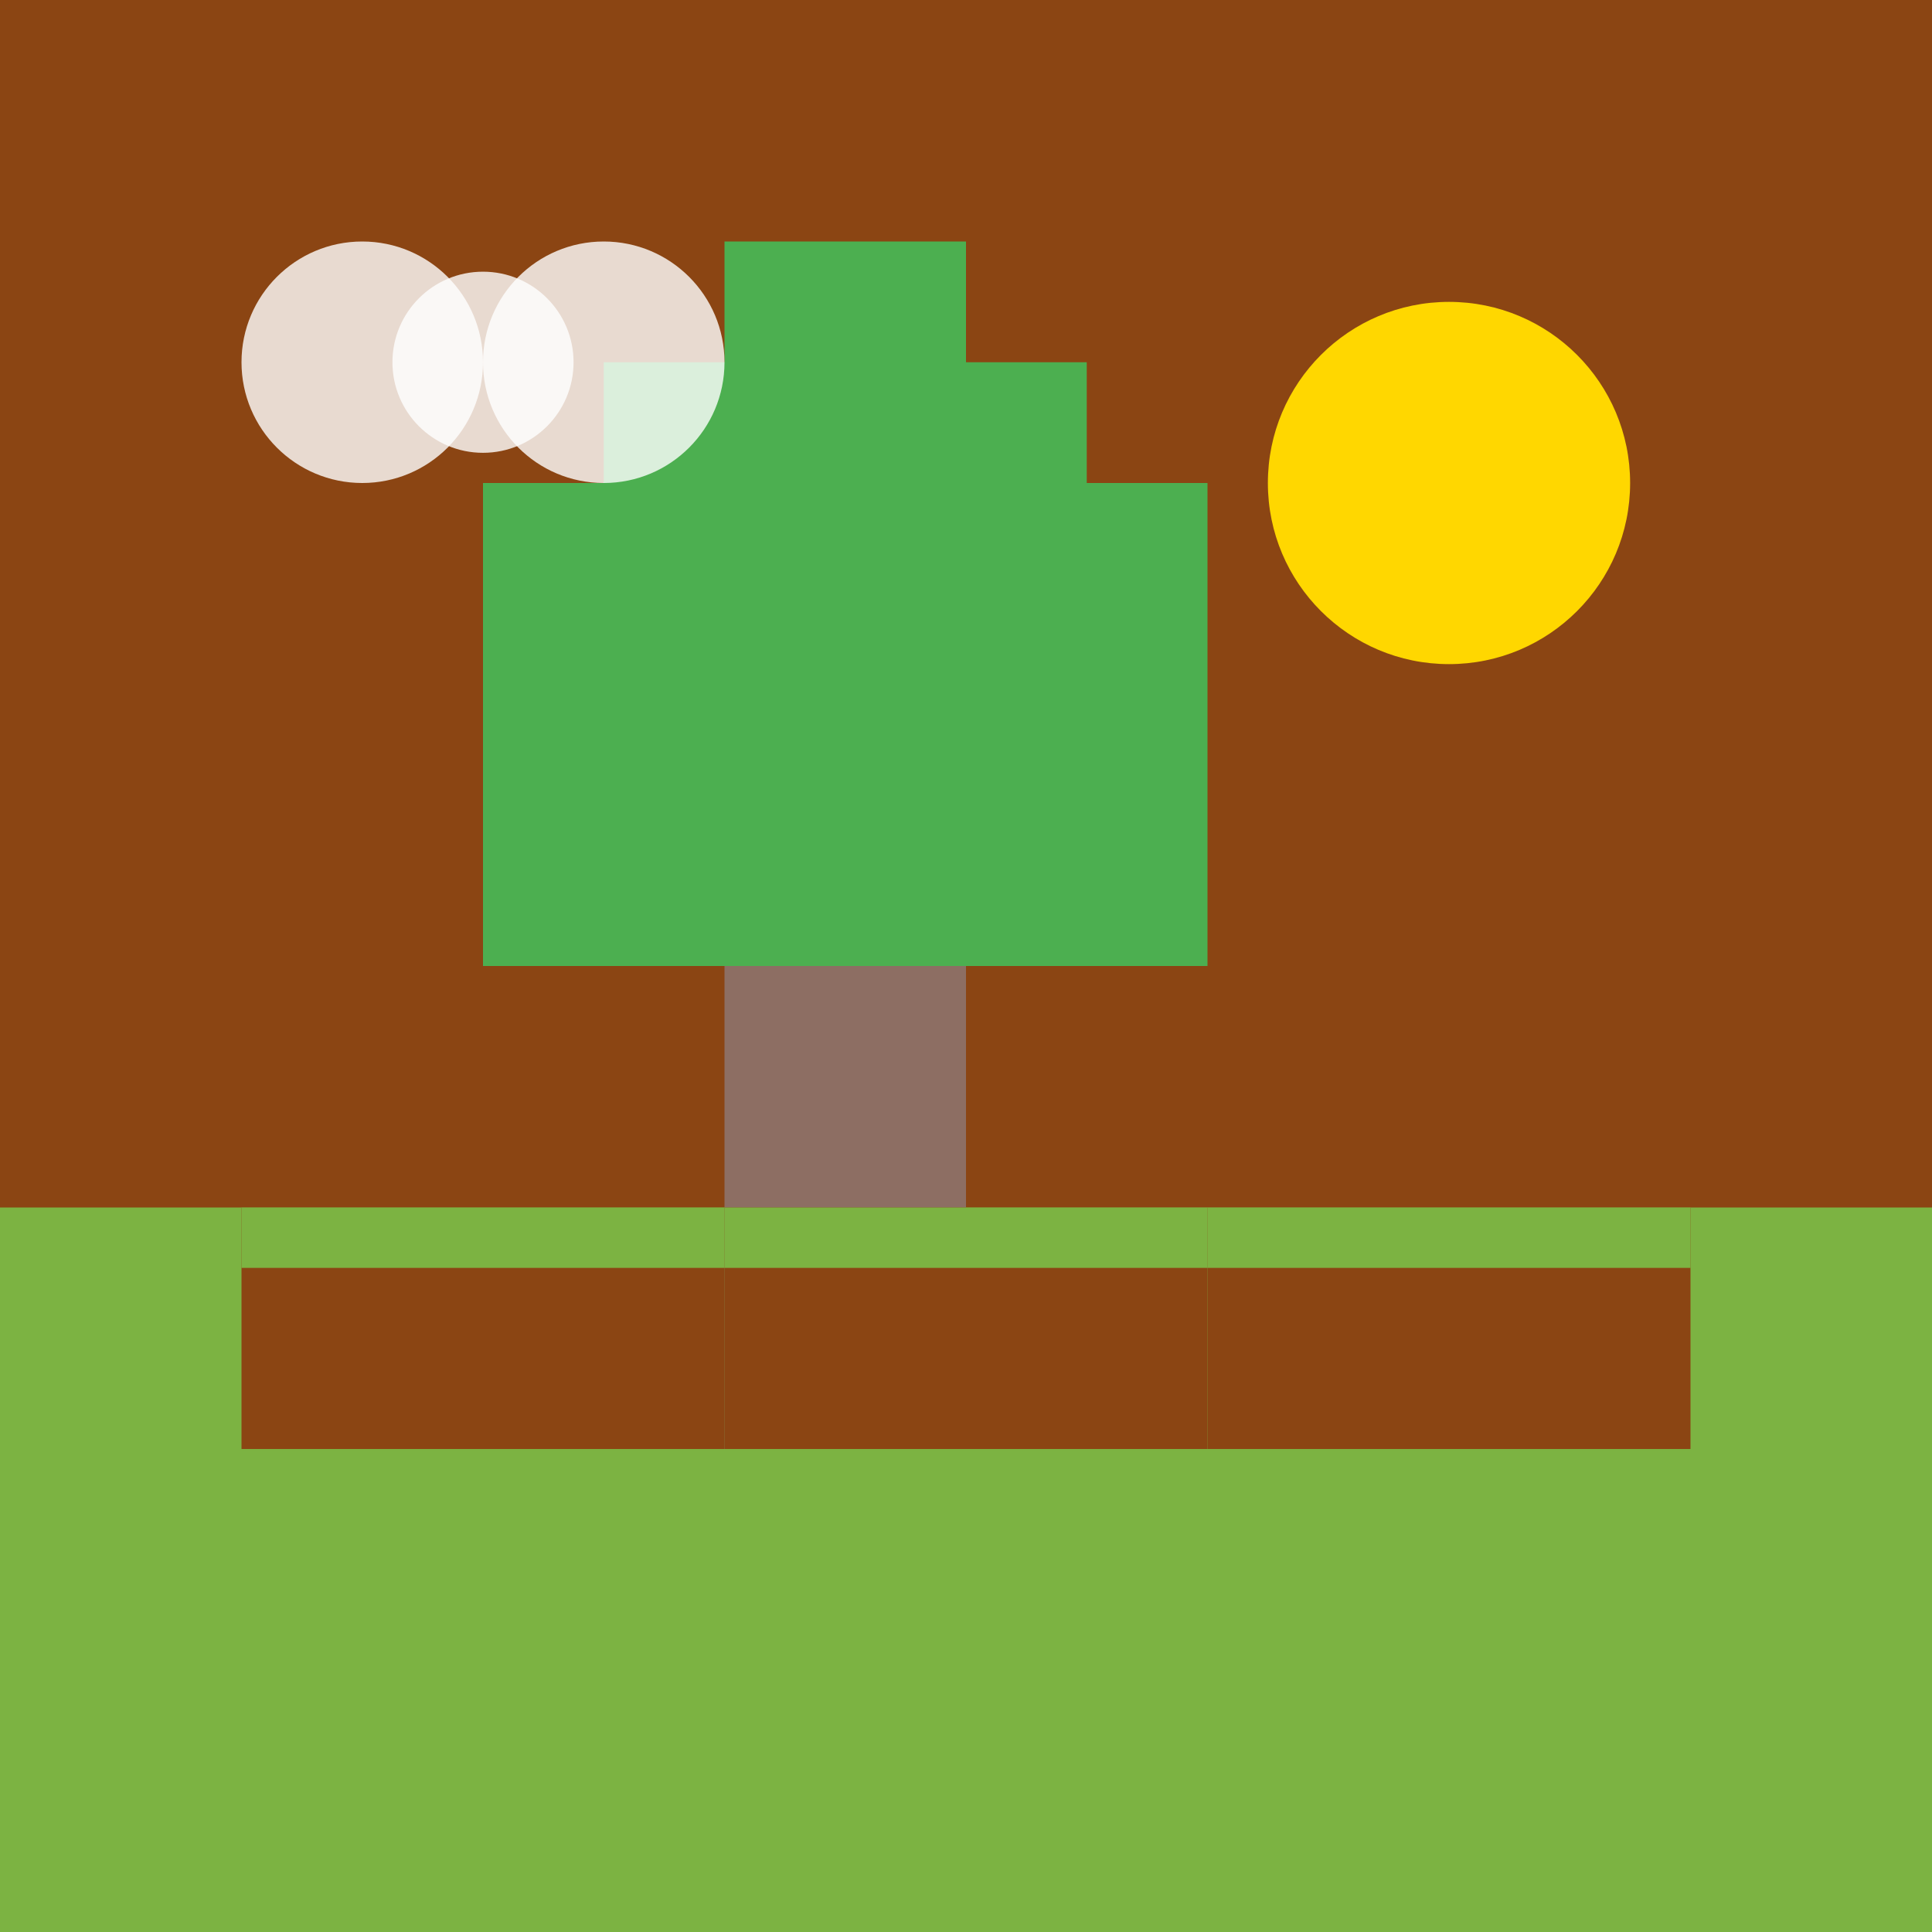
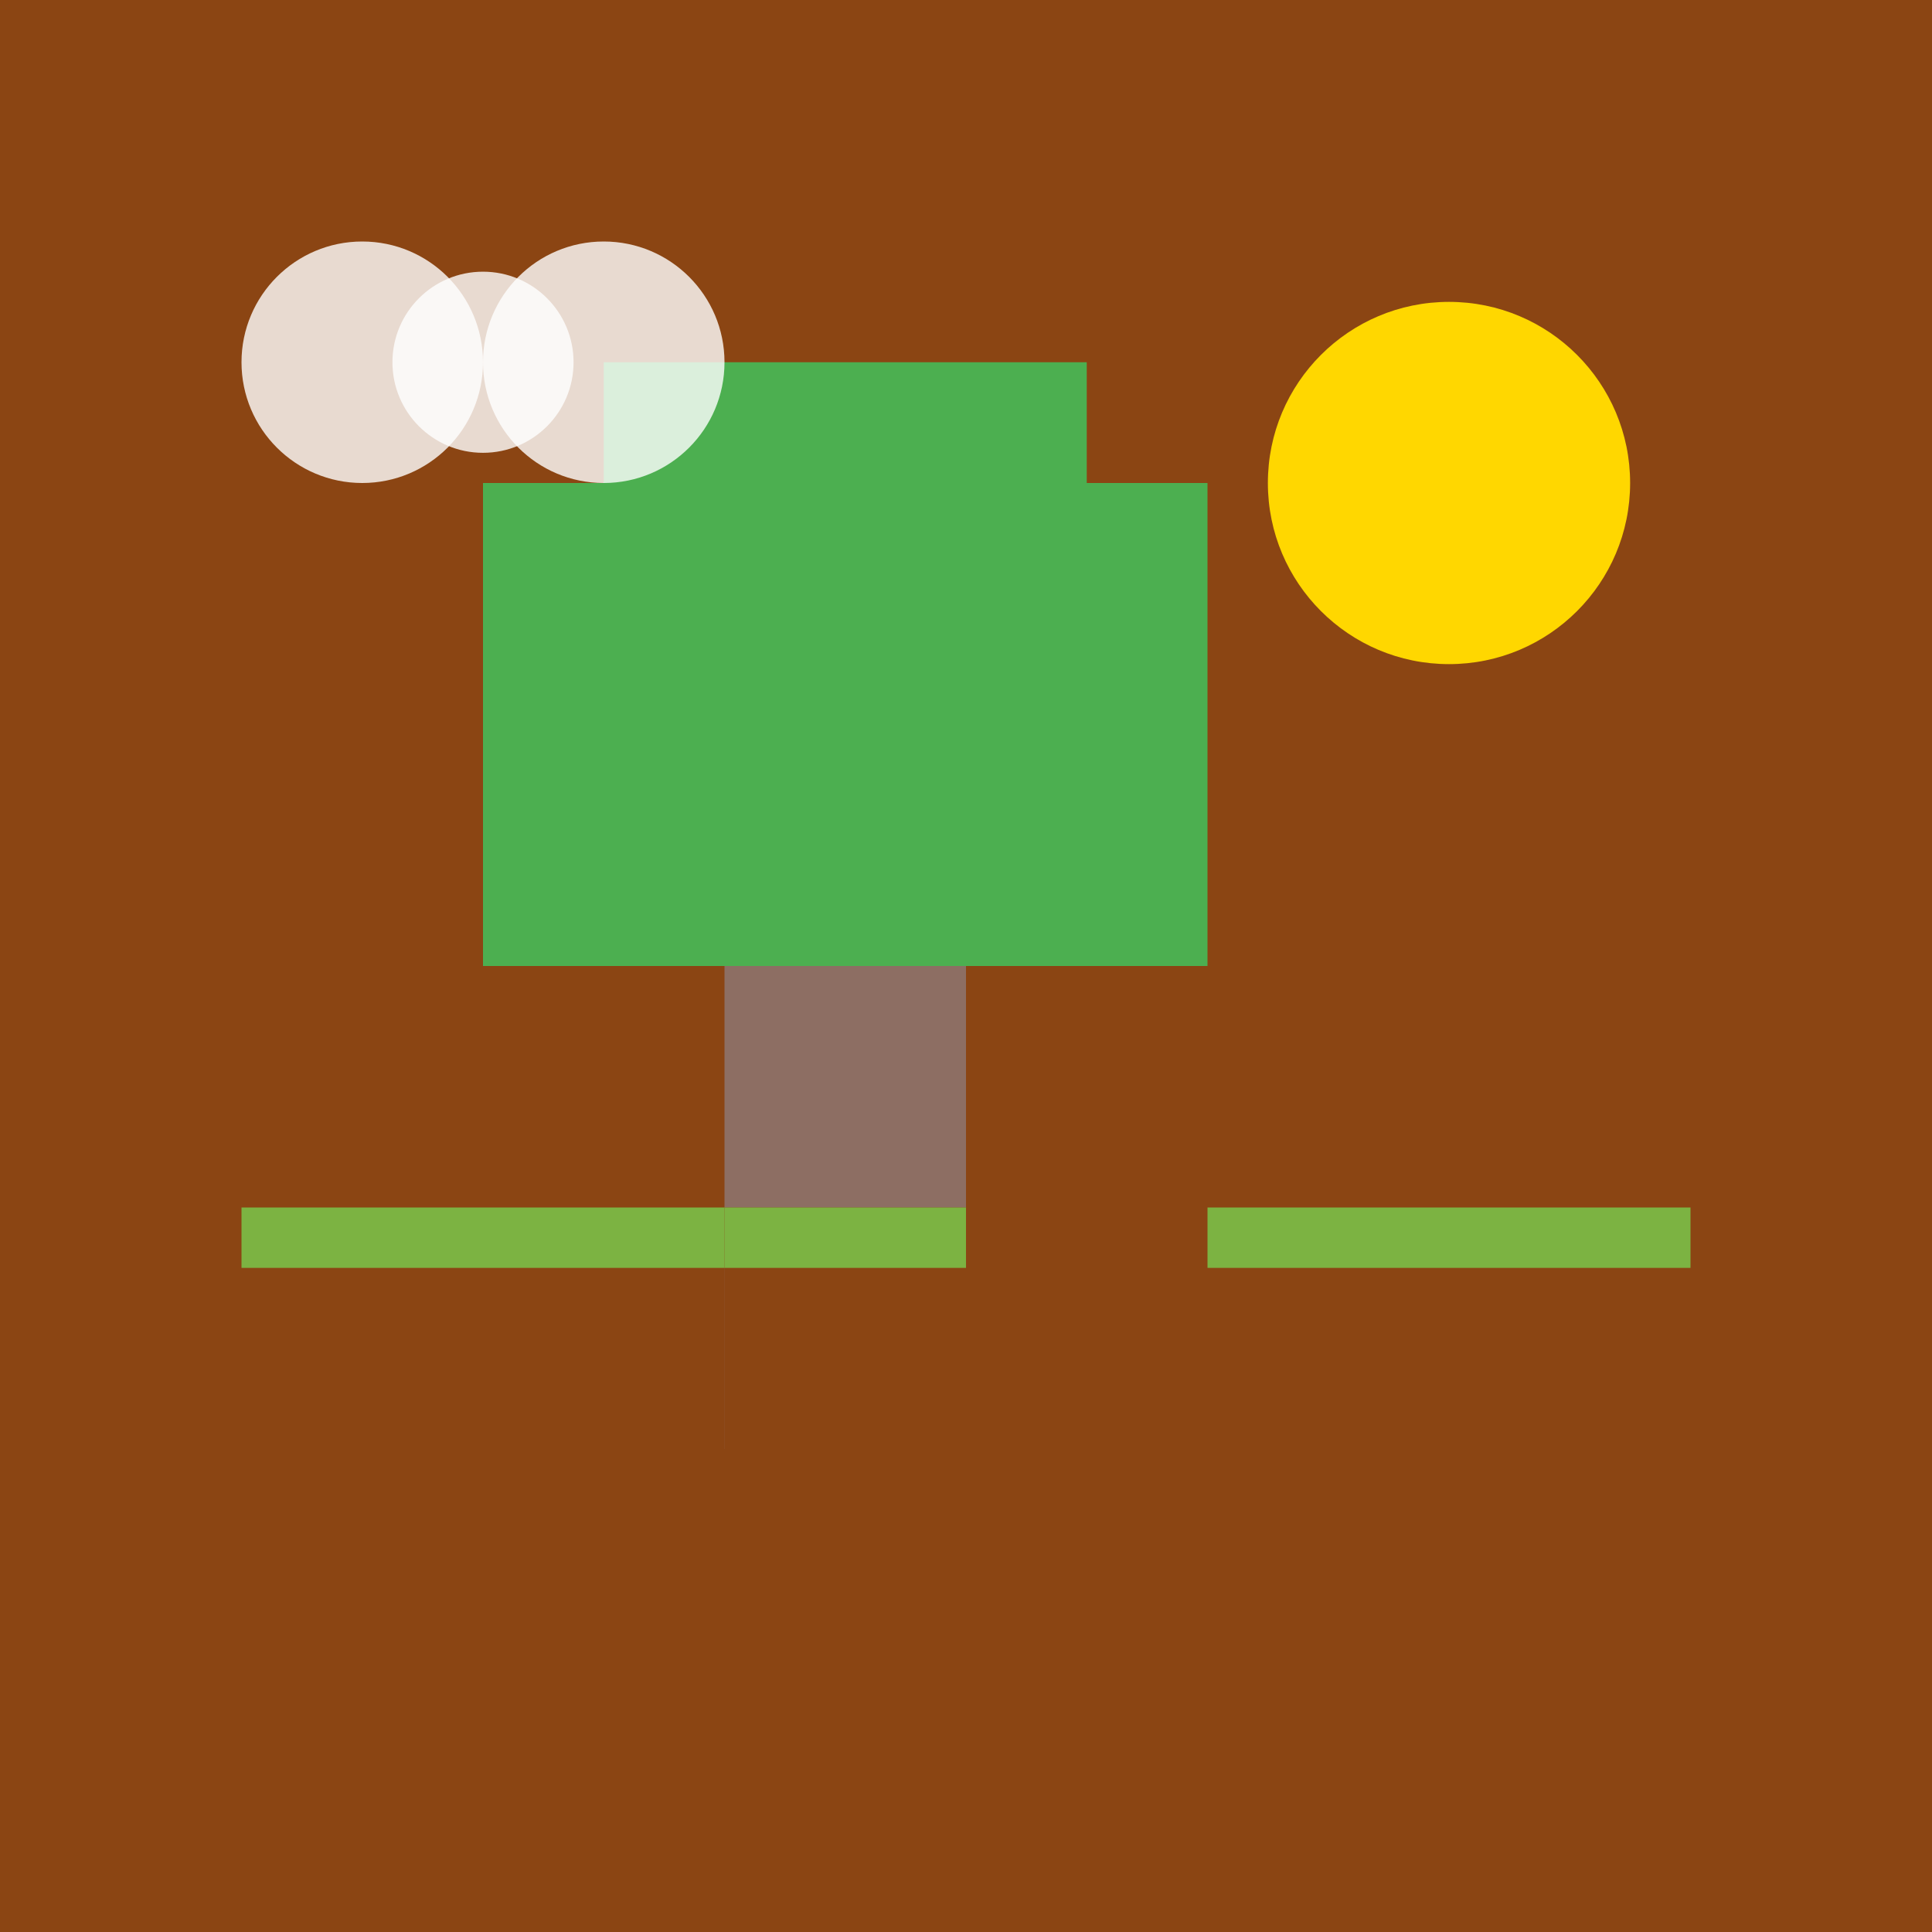
<svg xmlns="http://www.w3.org/2000/svg" viewBox="0 0 32 32" width="32" height="32">
  <rect width="32" height="32" fill="#8B4513" />
-   <rect x="0" y="20" width="32" height="12" fill="#7CB342" />
  <rect x="12" y="16" width="4" height="8" fill="#8D6E63" />
-   <rect x="13" y="14" width="2" height="2" fill="#8D6E63" />
  <rect x="8" y="8" width="12" height="8" fill="#4CAF50" />
  <rect x="10" y="6" width="8" height="4" fill="#4CAF50" />
-   <rect x="12" y="4" width="4" height="4" fill="#4CAF50" />
  <circle cx="24" cy="8" r="3" fill="#FFD700" />
  <circle cx="6" cy="6" r="2" fill="#FFFFFF" opacity="0.8" />
  <circle cx="8" cy="6" r="1.5" fill="#FFFFFF" opacity="0.8" />
  <circle cx="10" cy="6" r="2" fill="#FFFFFF" opacity="0.8" />
  <rect x="4" y="20" width="4" height="4" fill="#8B4513" />
  <rect x="8" y="20" width="4" height="4" fill="#8B4513" />
  <rect x="12" y="20" width="4" height="4" fill="#8B4513" />
  <rect x="16" y="20" width="4" height="4" fill="#8B4513" />
  <rect x="20" y="20" width="4" height="4" fill="#8B4513" />
  <rect x="24" y="20" width="4" height="4" fill="#8B4513" />
  <rect x="4" y="20" width="4" height="1" fill="#7CB342" />
  <rect x="8" y="20" width="4" height="1" fill="#7CB342" />
  <rect x="12" y="20" width="4" height="1" fill="#7CB342" />
-   <rect x="16" y="20" width="4" height="1" fill="#7CB342" />
  <rect x="20" y="20" width="4" height="1" fill="#7CB342" />
  <rect x="24" y="20" width="4" height="1" fill="#7CB342" />
</svg>